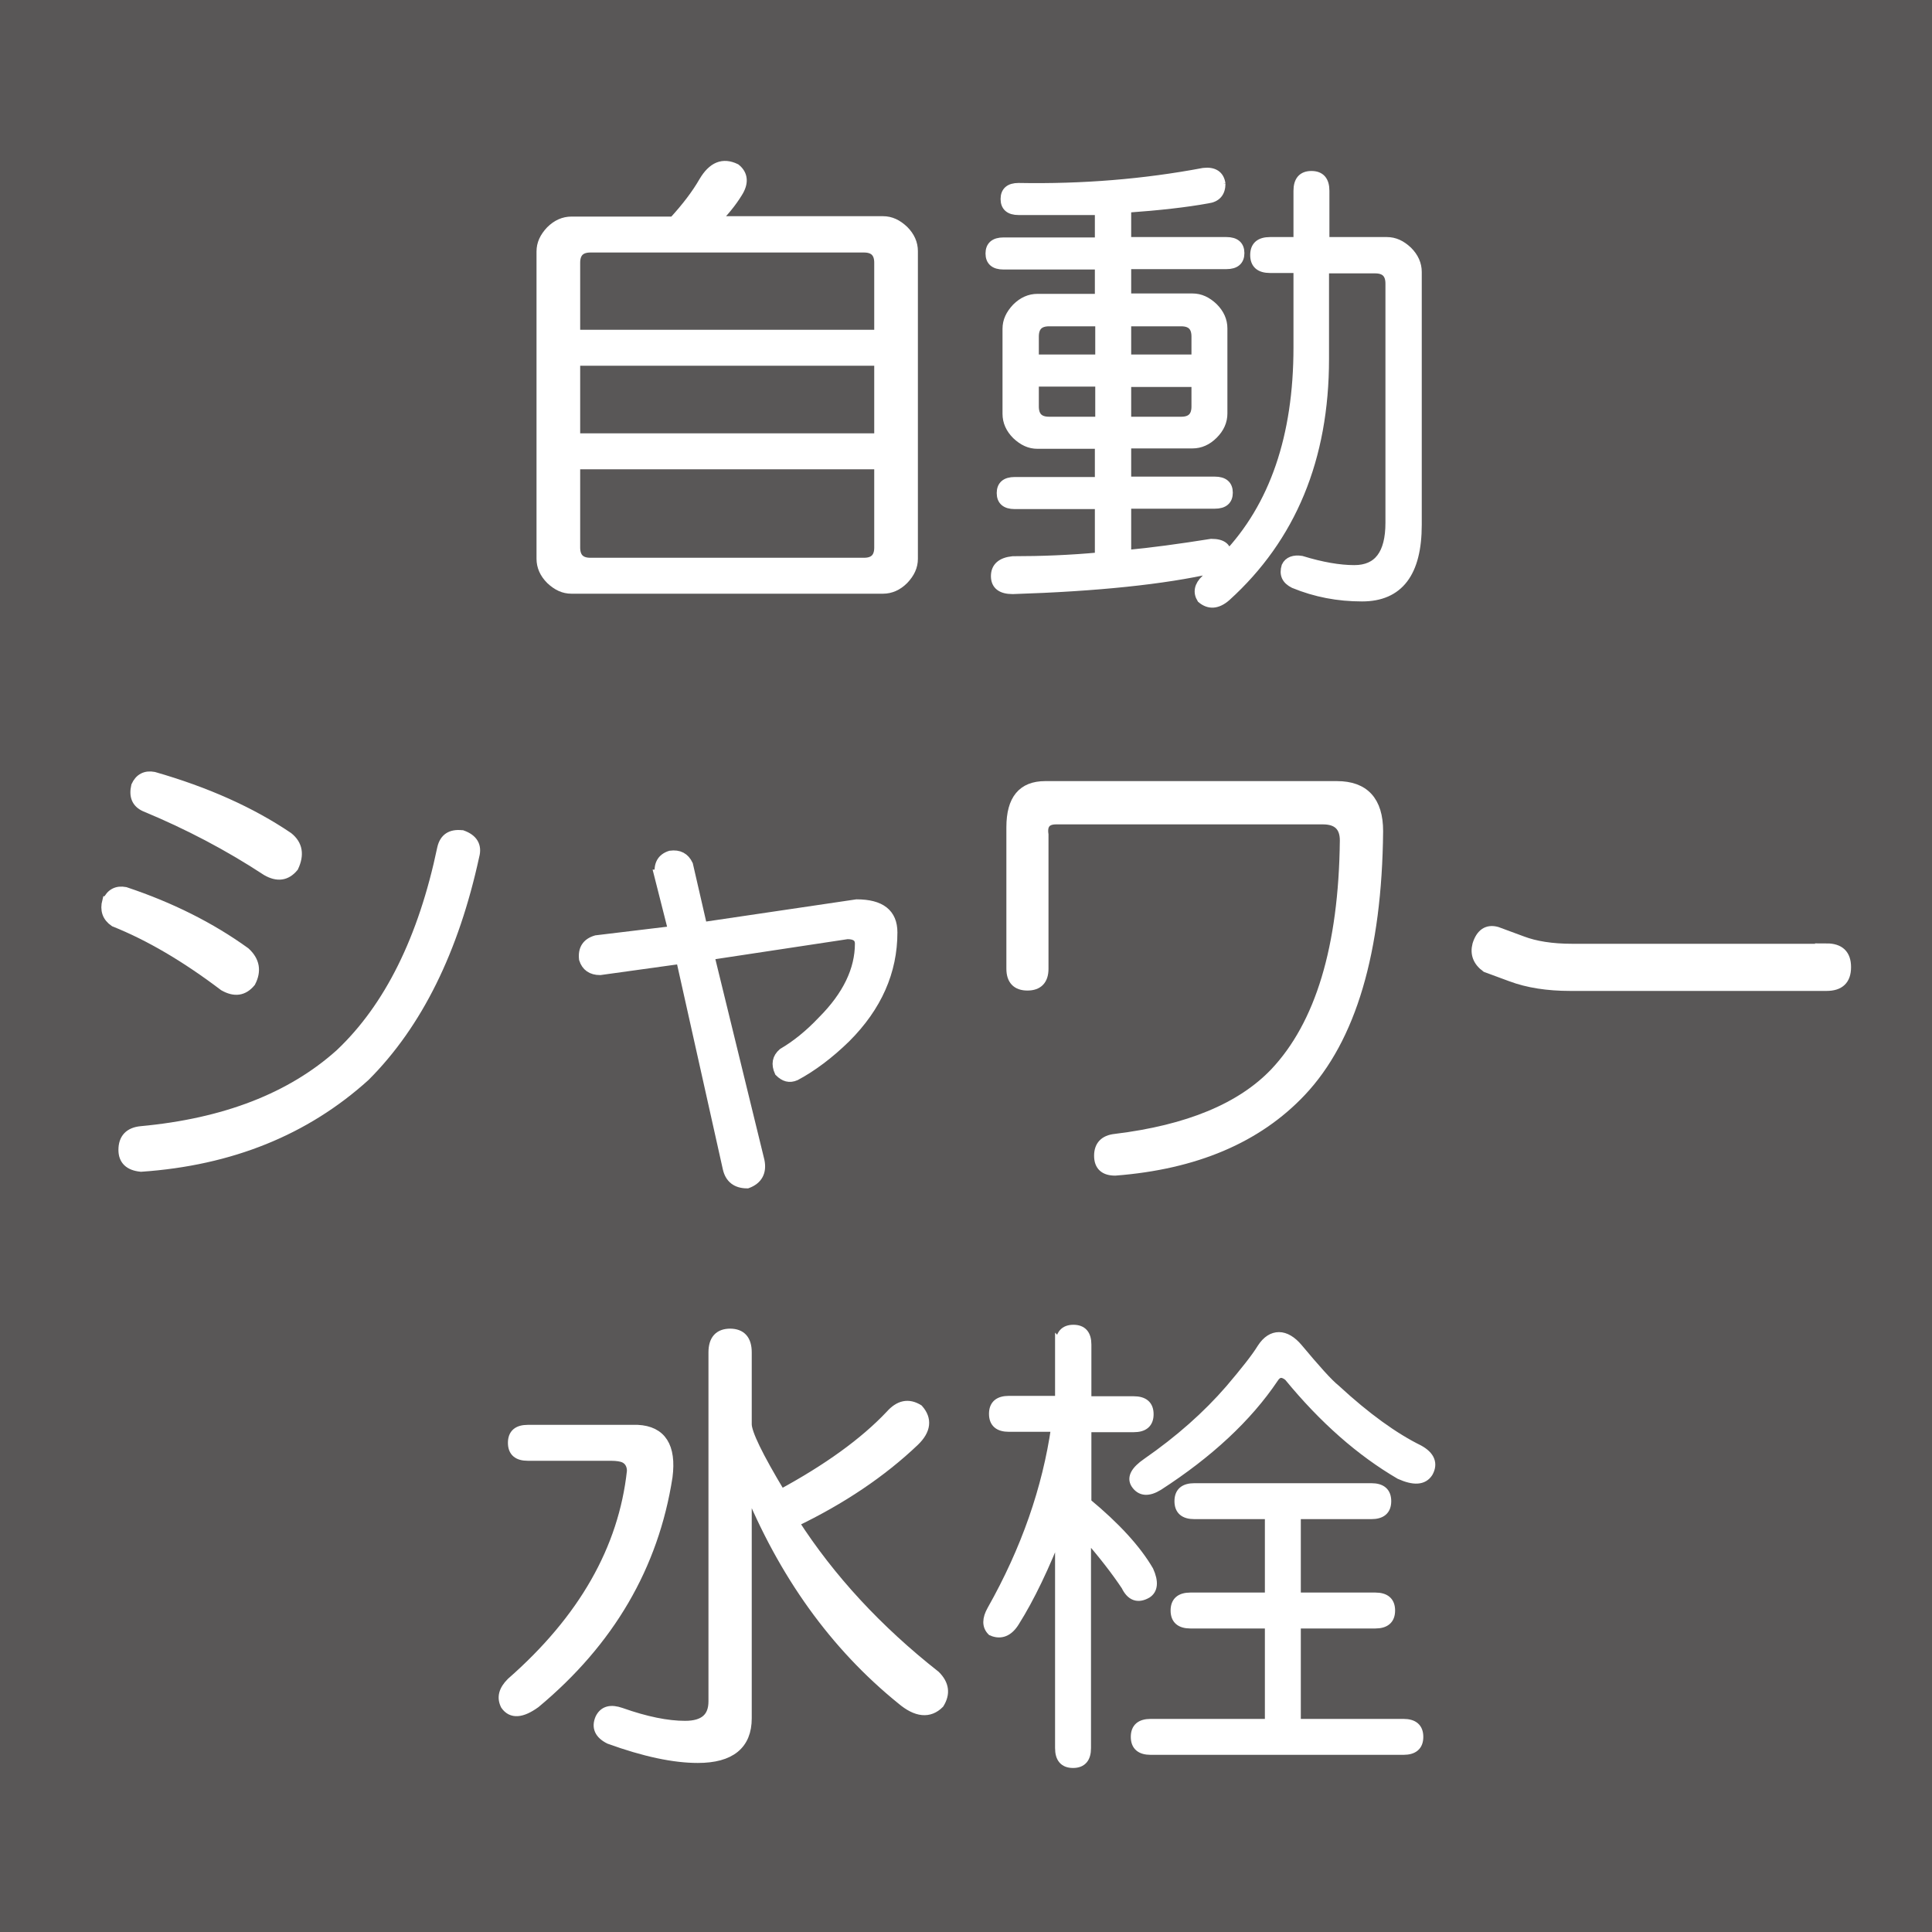
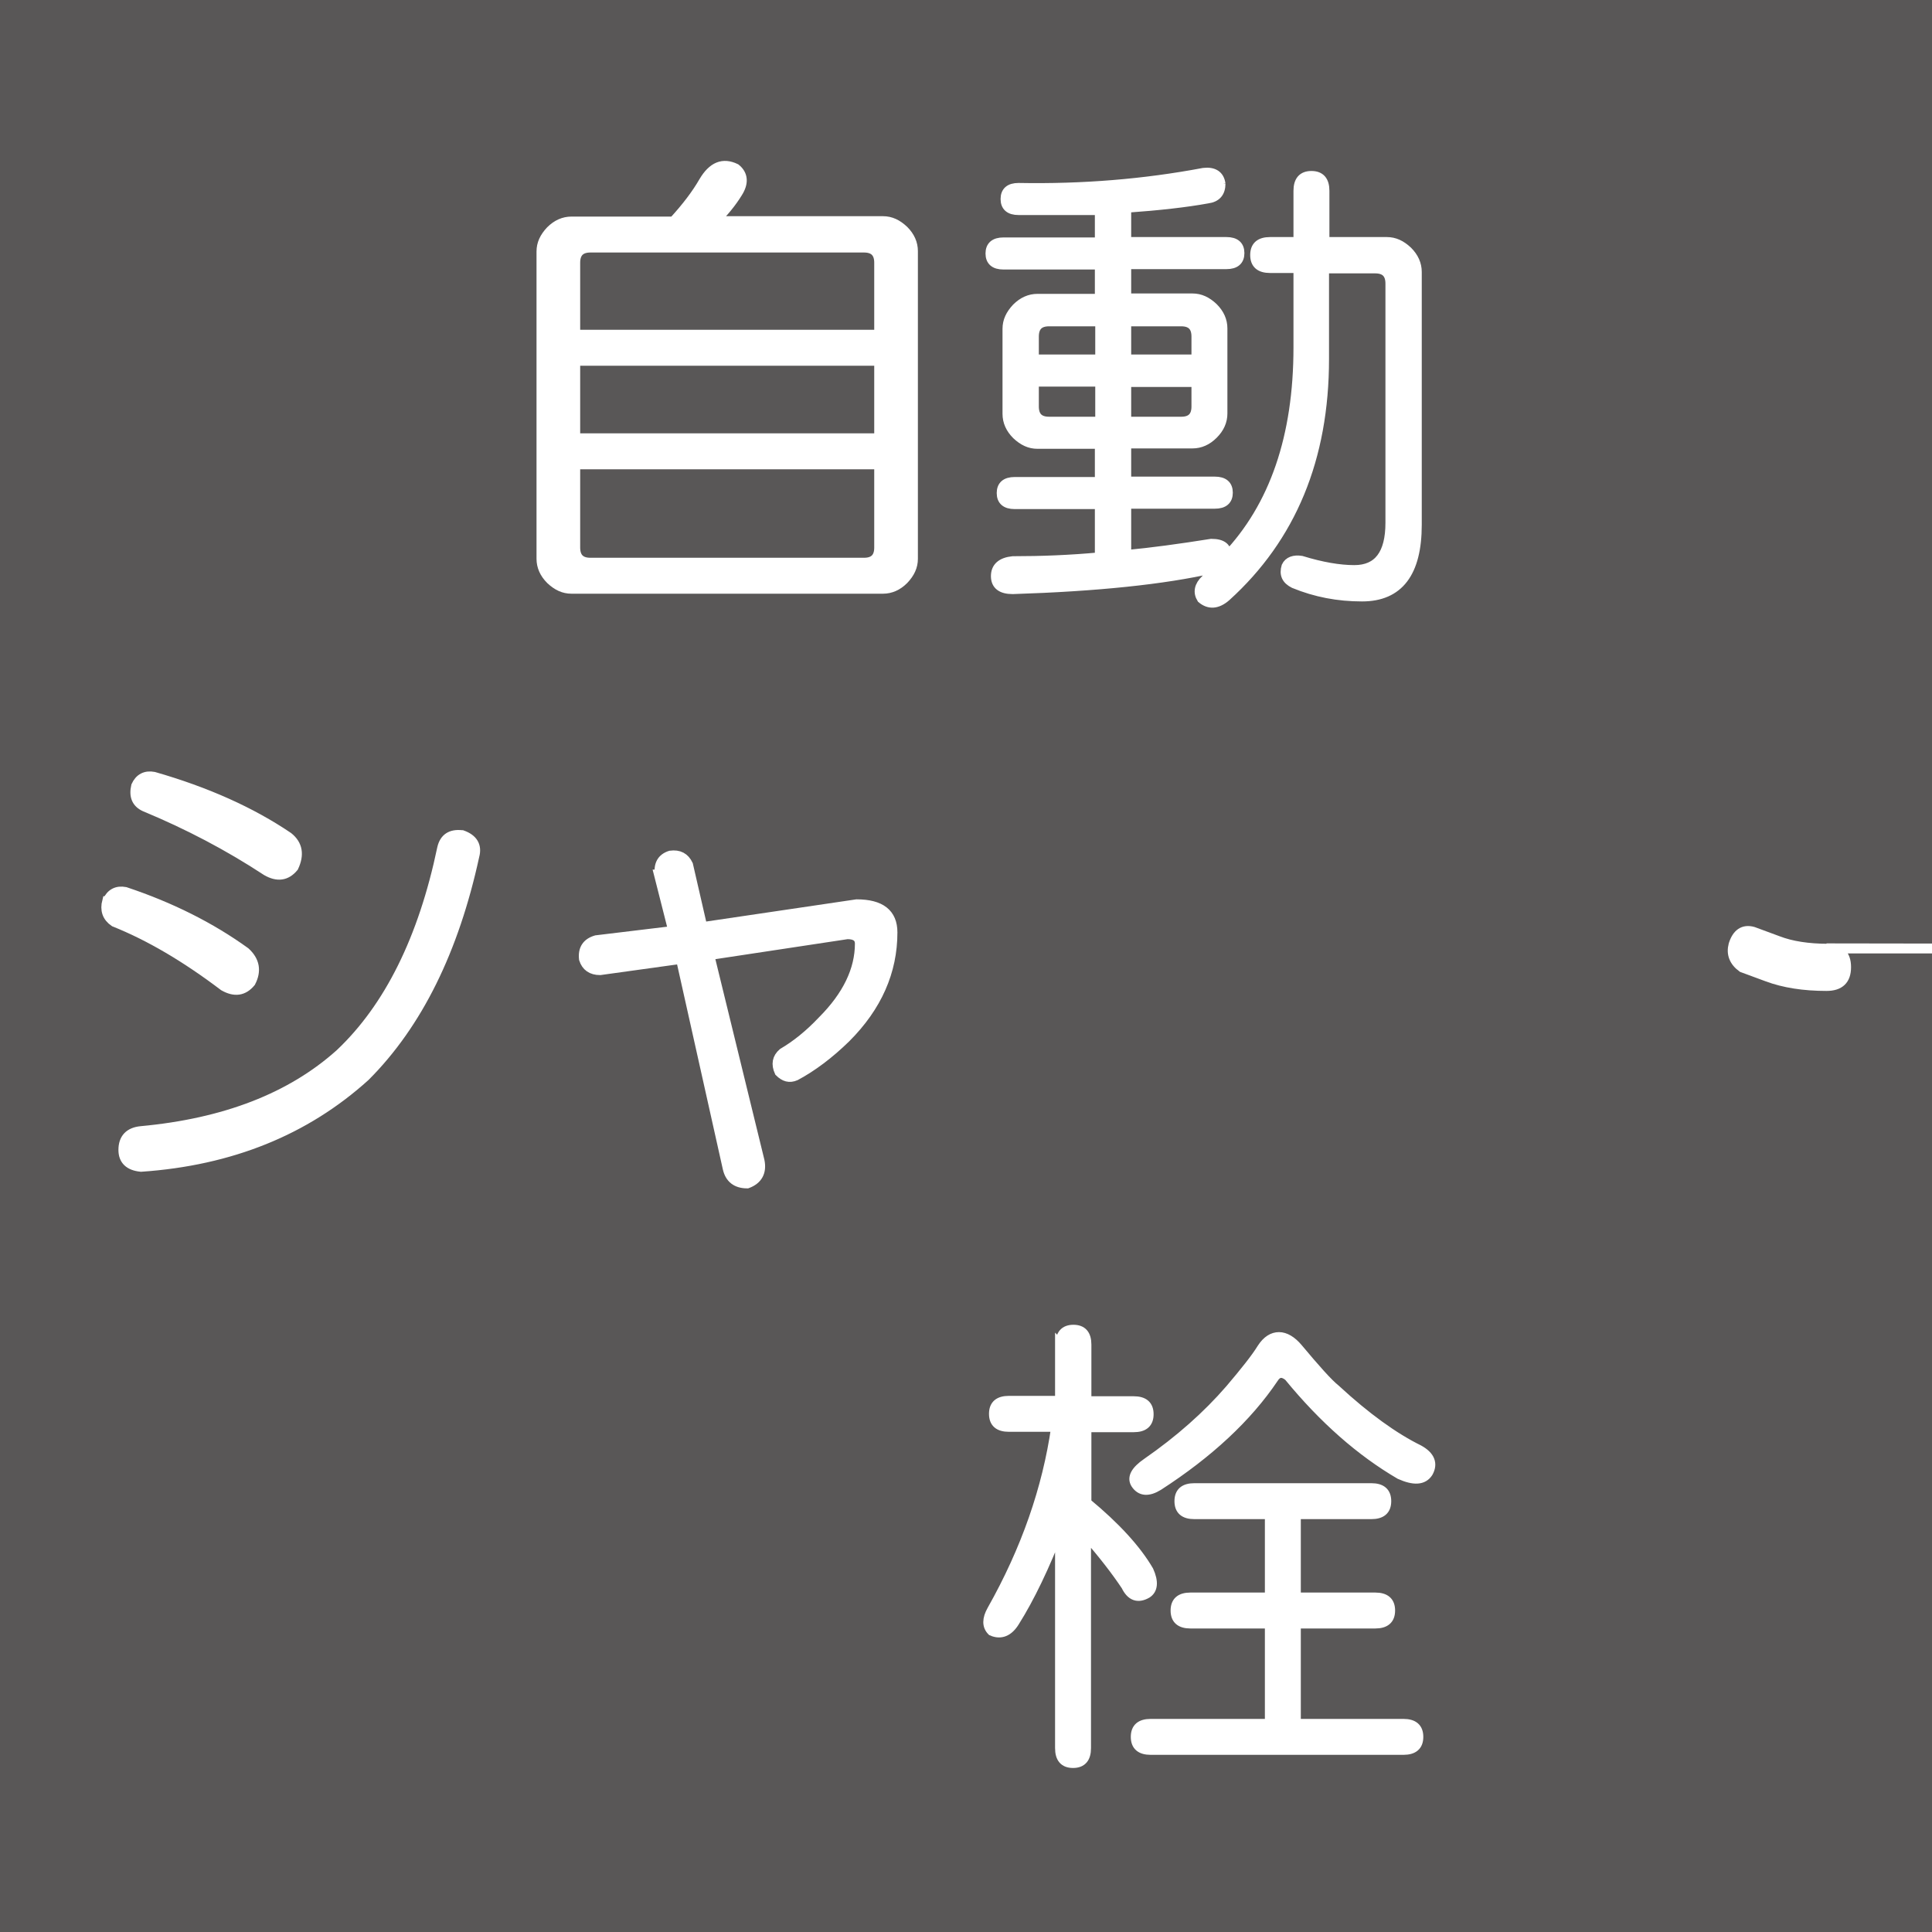
<svg xmlns="http://www.w3.org/2000/svg" id="_レイヤー_1" data-name="レイヤー 1" viewBox="0 0 50 50">
  <rect x="0" y="0" width="50" height="50" fill="#808080" stroke="none" />
  <defs>
    <style>
      .cls-1 {
        fill: #fff;
        stroke: #fff;
        stroke-width: .25px;
      }

      .cls-2 {
        fill: #595757;
      }
    </style>
  </defs>
  <path class="cls-2" d="M50,0V50H0V0H50s0,0,0,0Z" />
  <g>
    <path class="cls-1" d="M19.04,4.36c.2,.16,.21,.38,.05,.63-.16,.26-.36,.5-.59,.73h4.35c.2,0,.37,.08,.54,.24,.16,.16,.24,.34,.24,.54v7.96c0,.2-.08,.37-.24,.54-.16,.16-.34,.24-.54,.24H14.79c-.2,0-.37-.08-.54-.24-.16-.16-.24-.34-.24-.54V6.51c0-.2,.08-.37,.24-.54,.16-.16,.34-.24,.54-.24h2.64c.33-.36,.59-.7,.78-1.03,.23-.39,.5-.5,.83-.34Zm-4.15,2.44v1.86h7.86v-1.86c0-.26-.13-.39-.39-.39h-7.08c-.26,0-.39,.13-.39,.39Zm0,4.54h7.86v-2h-7.86v2Zm0,2.83c0,.26,.13,.39,.39,.39h7.08c.26,0,.39-.13,.39-.39v-2.15h-7.86v2.15Z" />
    <path class="cls-1" d="M31.59,4.75c0,.23-.11,.36-.34,.39-.55,.1-1.25,.18-2.1,.24v.88h2.59c.23,0,.34,.1,.34,.29s-.11,.29-.34,.29h-2.59v.88h1.71c.2,0,.37,.08,.54,.24,.16,.16,.24,.34,.24,.54v2.2c0,.2-.08,.38-.24,.54-.16,.16-.34,.24-.54,.24h-1.71v.98h2.29c.23,0,.34,.1,.34,.29s-.11,.29-.34,.29h-2.29v1.32c.65-.06,1.38-.16,2.2-.29,.29,0,.42,.11,.39,.34,1.24-1.3,1.86-3.11,1.86-5.42v-2.05h-.73c-.26,0-.39-.11-.39-.34s.13-.34,.39-.34h.73v-1.32c0-.26,.11-.39,.34-.39s.34,.13,.34,.39v1.32h1.61c.2,0,.37,.08,.54,.24,.16,.16,.24,.34,.24,.54v6.54c0,1.24-.47,1.86-1.42,1.86-.62,0-1.2-.11-1.76-.34-.2-.1-.26-.24-.2-.44,.06-.13,.2-.18,.39-.15,.52,.16,.98,.24,1.37,.24,.62,0,.93-.41,.93-1.22V7.34c0-.26-.13-.39-.39-.39h-1.32v2.34c0,2.57-.85,4.62-2.54,6.15-.23,.2-.44,.21-.63,.05-.1-.16-.07-.33,.1-.49l.39-.39c-.07,.03-.13,.06-.2,.1-1.27,.29-3,.47-5.18,.54-.29,0-.44-.11-.44-.34s.15-.36,.44-.39c.75,0,1.5-.03,2.25-.1v-1.37h-2.2c-.23,0-.34-.1-.34-.29s.11-.29,.34-.29h2.2v-.98h-1.61c-.2,0-.37-.08-.54-.24-.16-.16-.24-.34-.24-.54v-2.2c0-.2,.08-.37,.24-.54,.16-.16,.34-.24,.54-.24h1.61v-.88h-2.49c-.23,0-.34-.1-.34-.29s.11-.29,.34-.29h2.49v-.83h-2.1c-.23,0-.34-.1-.34-.29s.11-.29,.34-.29c1.66,.03,3.25-.1,4.79-.39,.26-.03,.41,.07,.44,.29Zm-4.83,3.96v.59h1.71v-.98h-1.32c-.26,0-.39,.13-.39,.39Zm0,1.81c0,.26,.13,.39,.39,.39h1.32v-1.03h-1.71v.63Zm2.39-1.22h1.81v-.59c0-.26-.13-.39-.39-.39h-1.42v.98Zm0,1.61h1.42c.26,0,.39-.13,.39-.39v-.63h-1.81v1.03Z" />
    <path class="cls-1" d="M2.78,23.32c.09-.2,.25-.28,.46-.24,1.17,.39,2.21,.91,3.11,1.56,.25,.23,.29,.49,.14,.78-.19,.23-.42,.26-.7,.1-.99-.75-1.93-1.3-2.83-1.66-.19-.13-.25-.31-.19-.54Zm9.18-1.71c.28,.1,.39,.28,.32,.54-.53,2.44-1.47,4.35-2.83,5.71-1.55,1.4-3.48,2.18-5.8,2.34-.31-.03-.46-.18-.46-.44,0-.29,.15-.46,.46-.49,2.16-.2,3.88-.86,5.15-2,1.27-1.2,2.15-2.98,2.64-5.32,.06-.26,.23-.37,.51-.34Zm-8.44-1.27c.09-.2,.25-.28,.46-.24,1.36,.39,2.52,.91,3.48,1.56,.25,.2,.29,.46,.14,.78-.19,.23-.42,.26-.7,.1-.99-.65-2.04-1.2-3.15-1.66-.22-.1-.29-.28-.23-.54Z" />
    <path class="cls-1" d="M17.07,22.63c-.03-.26,.06-.42,.28-.49,.22-.03,.37,.05,.46,.24l.37,1.61,3.99-.59c.62,0,.93,.24,.93,.73,0,1.01-.4,1.92-1.21,2.73-.43,.42-.87,.75-1.3,.98-.16,.07-.29,.03-.42-.1-.09-.2-.06-.36,.09-.49,.34-.2,.68-.47,1.02-.83,.65-.65,.97-1.32,.97-2,0-.16-.11-.24-.32-.24l-3.57,.54,1.3,5.32c.06,.29-.05,.49-.32,.59-.28,0-.45-.13-.51-.39l-1.21-5.42-2.09,.29c-.22,0-.36-.1-.42-.29-.03-.26,.08-.42,.32-.49l1.99-.24-.37-1.46Z" />
-     <path class="cls-1" d="M34.6,20.34c.71,0,1.07,.39,1.07,1.17-.03,3.12-.7,5.37-1.99,6.74-1.14,1.21-2.75,1.89-4.82,2.05-.28,0-.42-.13-.42-.39s.14-.41,.42-.44c1.89-.23,3.26-.8,4.13-1.71,1.17-1.24,1.78-3.24,1.81-6.01,0-.36-.19-.54-.56-.54h-6.91c-.25,0-.36,.13-.32,.39v3.47c0,.29-.14,.44-.42,.44s-.42-.15-.42-.44v-3.66c0-.72,.29-1.07,.88-1.07h7.56Z" />
-     <path class="cls-1" d="M47.27,24.54c.34,0,.51,.16,.51,.49s-.17,.49-.51,.49h-6.63c-.59,0-1.1-.08-1.53-.24l-.65-.24c-.22-.16-.29-.36-.23-.59,.09-.29,.26-.41,.51-.34l.65,.24c.34,.13,.77,.2,1.3,.2h6.59Z" />
-     <path class="cls-1" d="M16.5,37c.62,.03,.88,.44,.78,1.22-.36,2.31-1.5,4.26-3.42,5.86-.36,.26-.62,.28-.78,.05-.1-.2-.05-.39,.15-.59,1.86-1.63,2.9-3.45,3.12-5.47,0-.16-.07-.28-.2-.34-.07-.03-.18-.05-.34-.05h-2.15c-.26,0-.39-.11-.39-.34s.13-.34,.39-.34h2.83Zm2.39-2.49c.29,0,.44,.16,.44,.49v1.86c0,.23,.29,.83,.88,1.81,1.2-.65,2.15-1.33,2.83-2.05,.23-.26,.47-.31,.73-.15,.23,.26,.2,.54-.1,.83-.85,.81-1.89,1.51-3.12,2.1,.94,1.46,2.16,2.78,3.66,3.96,.23,.23,.26,.47,.1,.73-.26,.26-.59,.23-.98-.1-1.73-1.4-3.06-3.25-4-5.57v6.05c0,.68-.42,1.03-1.27,1.03-.62,0-1.38-.16-2.29-.49-.26-.13-.34-.31-.24-.54,.1-.2,.28-.24,.54-.15,.65,.23,1.2,.34,1.66,.34,.49,0,.73-.21,.73-.63v-9.03c0-.33,.15-.49,.44-.49Z" />
+     <path class="cls-1" d="M47.27,24.54c.34,0,.51,.16,.51,.49s-.17,.49-.51,.49c-.59,0-1.1-.08-1.53-.24l-.65-.24c-.22-.16-.29-.36-.23-.59,.09-.29,.26-.41,.51-.34l.65,.24c.34,.13,.77,.2,1.3,.2h6.59Z" />
    <path class="cls-1" d="M27.44,34.8c0-.26,.11-.39,.34-.39s.34,.13,.34,.39v1.46h1.22c.26,0,.39,.11,.39,.34s-.13,.34-.39,.34h-1.22v1.95c.75,.62,1.29,1.21,1.61,1.76,.13,.29,.11,.49-.05,.59-.23,.13-.41,.07-.54-.2-.26-.39-.6-.83-1.03-1.32v5.52c0,.26-.11,.39-.34,.39s-.34-.13-.34-.39v-5.71c-.39,1.01-.78,1.82-1.17,2.44-.16,.26-.36,.34-.59,.24-.13-.13-.13-.31,0-.54,.88-1.56,1.43-3.14,1.66-4.74h-1.22c-.26,0-.39-.11-.39-.34s.13-.34,.39-.34h1.32v-1.46Zm5.66-.2c.16,0,.33,.1,.49,.29,.46,.55,.78,.91,.98,1.07,.78,.72,1.5,1.24,2.15,1.56,.29,.16,.37,.36,.24,.59-.13,.2-.37,.21-.73,.05-1.01-.59-1.97-1.43-2.88-2.54-.16-.13-.29-.11-.39,.05-.68,1.01-1.68,1.94-2.98,2.78-.26,.16-.46,.15-.59-.05-.1-.16,0-.34,.29-.54,.85-.59,1.56-1.22,2.15-1.9,.39-.46,.67-.81,.83-1.07,.13-.2,.28-.29,.44-.29Zm2.39,3.91c.26,0,.39,.11,.39,.34s-.13,.34-.39,.34h-1.95v2.15h2.05c.26,0,.39,.11,.39,.34s-.13,.34-.39,.34h-2.05v2.59h2.78c.26,0,.39,.11,.39,.34s-.13,.34-.39,.34h-6.54c-.26,0-.39-.11-.39-.34s.13-.34,.39-.34h3.08v-2.59h-2.05c-.26,0-.39-.11-.39-.34s.13-.34,.39-.34h2.05v-2.15h-1.95c-.26,0-.39-.11-.39-.34s.13-.34,.39-.34h4.59Z" />
  </g>
</svg>